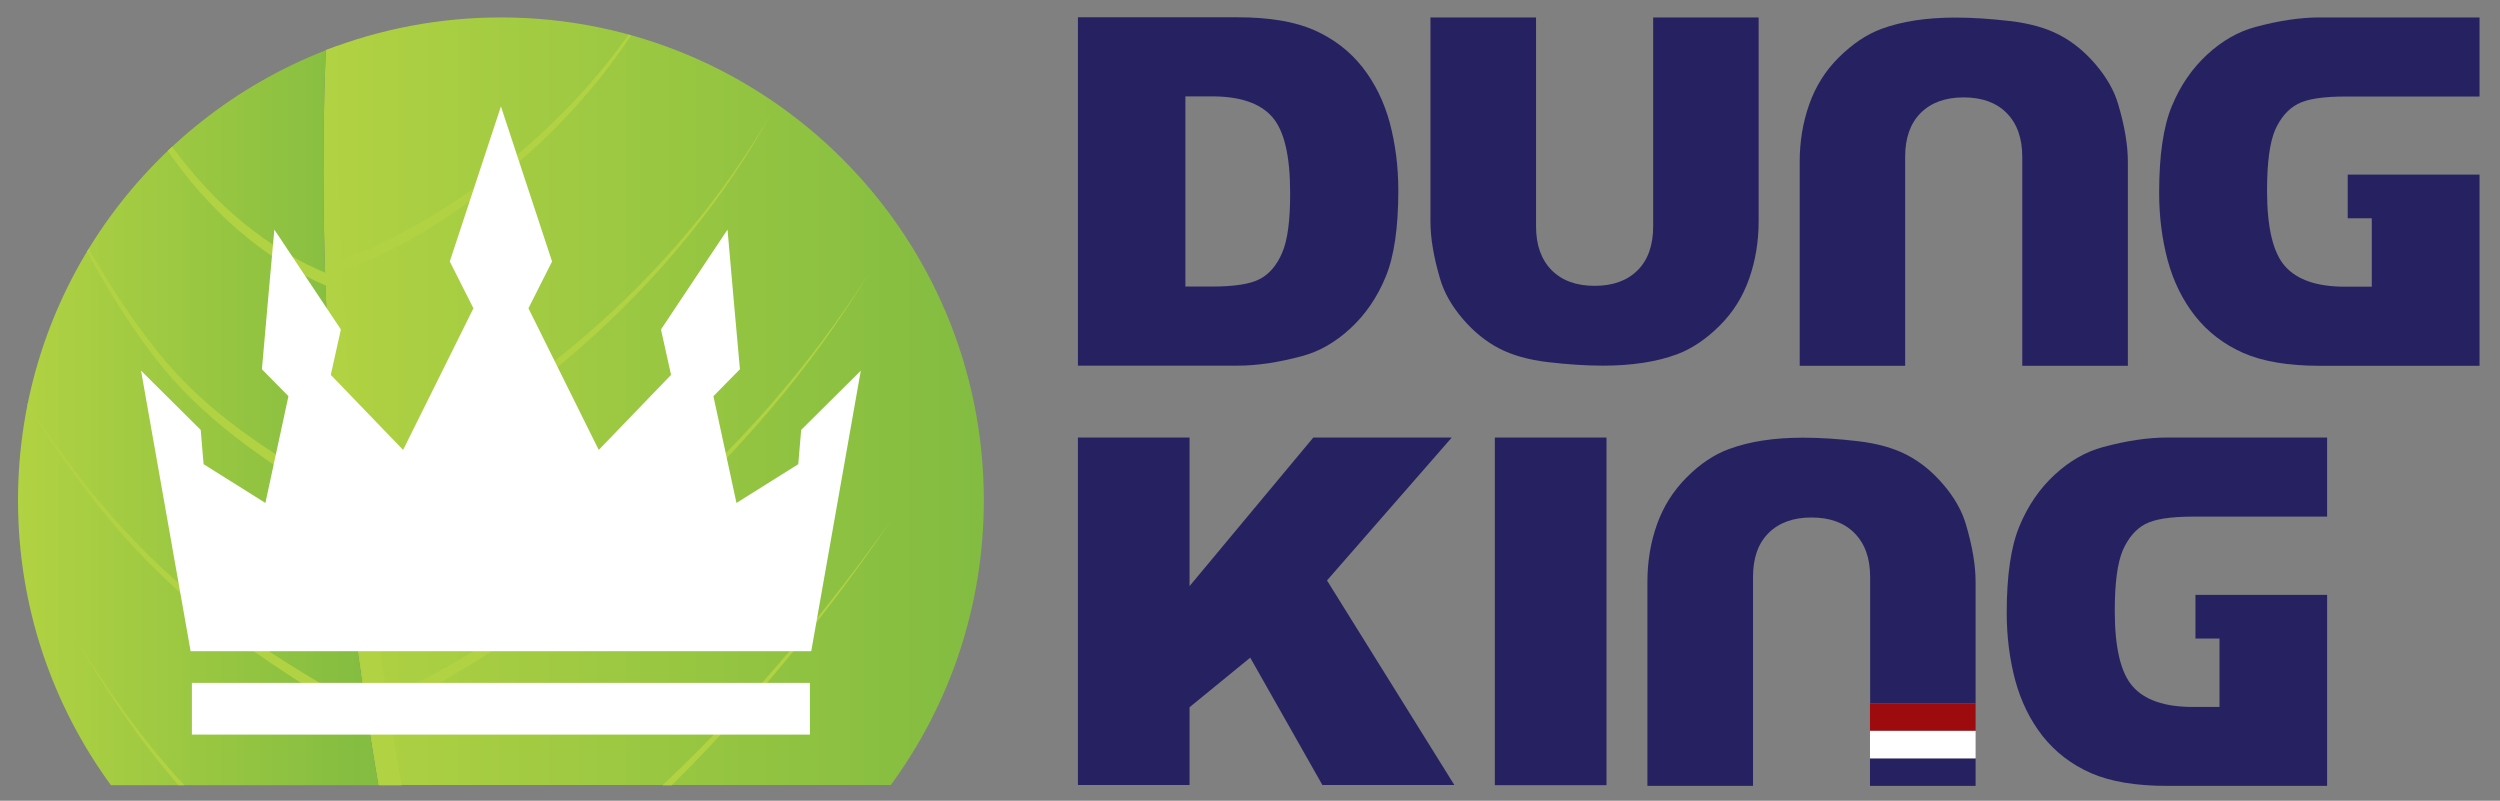
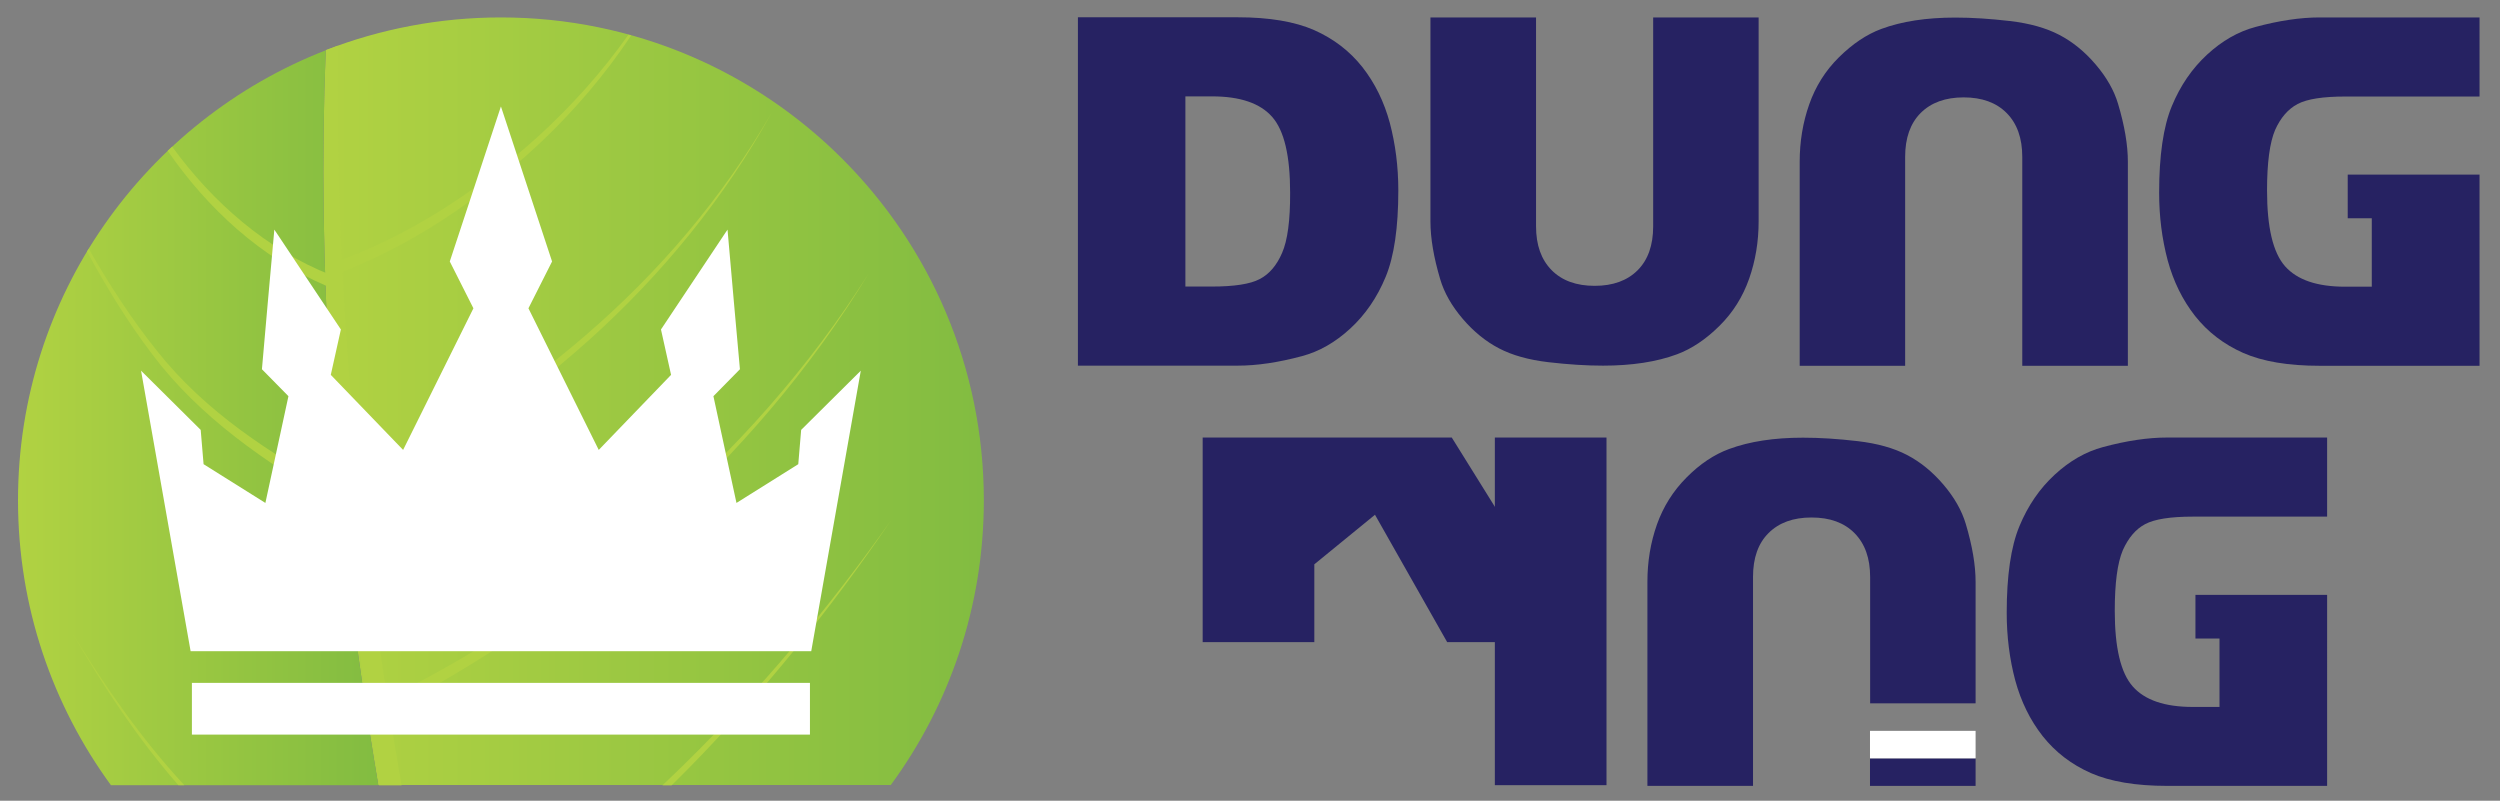
<svg xmlns="http://www.w3.org/2000/svg" version="1.1" id="logo_DUNGKING" x="0px" y="0px" viewBox="0 0 1735.3 555.8" style="enable-background:new 0 0 1735.3 555.8;" xml:space="preserve">
  <rect x="0" y="0" width="1735.3" height="555.8" fill="#808080" stroke="none" />
  <style type="text/css">
	.st0{fill:url(#SVGID_1_);}
	.st1{fill:url(#SVGID_00000151535867286727588580000007979098127959879829_);}
	.st2{fill:#B1D242;}
	.st3{fill:#FFFFFF;}
	.st4{fill:#262262;}
	.st5{fill:#9E0B0F;}
</style>
  <g>
    <g>
      <g>
        <linearGradient id="SVGID_1_" gradientUnits="userSpaceOnUse" x1="224.467" y1="290.144" x2="682.91" y2="290.144" gradientTransform="matrix(1 0 0 -1 0 568.691)">
          <stop offset="0" style="stop-color:#B1D242" />
          <stop offset="1" style="stop-color:#82BC41" />
        </linearGradient>
        <path class="st0" d="M682.9,347.3c0-185.1-150.1-335.2-335.2-335.2c-42.9,0-83.9,8.1-121.6,22.7c-5.9,147.6,3.6,316.7,36.5,510.1     h355.7C658.9,489.6,682.9,421.2,682.9,347.3z" />
        <linearGradient id="SVGID_00000111878166954879533200000005449544677927744176_" gradientUnits="userSpaceOnUse" x1="12.51" y1="278.694" x2="262.61" y2="278.694" gradientTransform="matrix(1 0 0 -1 0 568.691)">
          <stop offset="0" style="stop-color:#B1D242" />
          <stop offset="1" style="stop-color:#82BC41" />
        </linearGradient>
        <path style="fill:url(#SVGID_00000111878166954879533200000005449544677927744176_);" d="M226.1,34.9     C101.1,83.6,12.5,205.1,12.5,347.3c0,74,24,142.3,64.5,197.7h185.6C229.8,351.6,220.2,182.4,226.1,34.9z" />
        <path class="st2" d="M234.7,31.7c-2.7,1-5.4,2-8.1,3c-0.6,19.4-0.9,38.8-1,58.2c-0.3,151.5,14,302.5,37.4,452.2h15.7     C253,395.7,236.5,244.6,234.6,92.9C234.3,72.5,234.4,52.1,234.7,31.7z" />
        <path class="st2" d="M123.8,545h4.1c-29.6-32-54.8-68.1-77.6-105.4C71.8,476.6,95.6,512.7,123.8,545z" />
-         <path class="st2" d="M115.3,402.4c43.8,42,95.9,74.1,147.8,104.5l2-3.5l2-3.5c-52.5-29.3-104.7-59.8-149.1-100.5     c-38.5-34.7-70.6-75.8-98.8-119.3c-0.1,0.3-0.1,0.5-0.2,0.8C46.3,324.9,77.4,366.7,115.3,402.4z" />
        <path class="st2" d="M231.1,348.1l2-3.5l2-3.5c-47.1-25.9-92.9-55.4-126.4-97.9c-17.7-22.1-33-45.9-47.1-70.5     c-0.4,0.6-0.8,1.3-1.2,1.9c13.4,24.6,28,48.6,45.1,71.1C138.3,289.5,184.5,321,231.1,348.1z" />
        <path class="st2" d="M226.7,198.5l1.5-3.8l1.5-3.8c-44.4-17.5-81.9-50.2-110.2-89.1c-1,1-2.1,1.9-3.1,2.9     C143.9,144.6,181.2,179.1,226.7,198.5z" />
        <path class="st2" d="M478.1,533.2c51.9-52.9,98.7-110.7,140.3-171.9c-42.7,60.4-90.5,117.2-143.2,169c-5.1,5-10.2,9.9-15.4,14.8     h6.4C470.2,541.1,474.2,537.1,478.1,533.2z" />
        <g>
          <g>
            <path class="st2" d="M451,363.9c-58.7,50.3-123.8,93-193.2,126.3l1.8,3.7l1.8,3.7C331,462.7,395.7,418.5,453.7,367       c58-51.6,109.1-111,149.3-177.2C561.6,255.3,509.6,313.6,451,363.9z" />
          </g>
        </g>
        <g>
          <g>
            <path class="st2" d="M406.3,232.9c-51.1,44.1-108.7,80.7-170.2,108l1.7,3.7l1.7,3.7c61.7-29,118.9-67,169.5-112.4       c50.5-45.4,94.1-98.6,126.8-158C502,136.8,457.4,188.9,406.3,232.9z" />
          </g>
        </g>
        <path class="st2" d="M373,95.2c-42.8,38.5-92.3,70.7-146.5,88.9l1.3,3.9l1.3,3.9c55.5-20,104.5-53.8,146.8-93.6     c23.3-22.2,44.4-46.9,62.2-73.7c-0.6-0.2-1.2-0.3-1.9-0.5C417.9,50,396.5,73.8,373,95.2z" />
      </g>
      <g>
        <path class="st3" d="M563.1,452c11.5-64.9,22.9-129.8,34.4-194.7c-13.8,13.7-27.6,27.4-41.4,41.1c-0.7,7.9-1.3,15.9-2,23.8     c-14.3,9-28.6,17.9-42.9,26.9c-5.3-24.7-10.7-49.4-16-74.1c6.1-6.2,12.2-12.5,18.4-18.7c-2.8-31.1-5.6-62.2-8.3-93.4     c-0.1-1.2-0.2-2.4-0.3-3.5c-0.6,0.8-1.1,1.7-1.7,2.5c-14.8,22.3-29.7,44.5-44.5,66.8c2.3,10.5,4.7,21,7,31.5     c-16.7,17.4-33.4,34.7-50.2,52.1c-16.3-32.8-32.5-65.5-48.8-98.3c5.5-10.8,11-21.7,16.4-32.5c-11.4-34.6-22.8-69.1-34.2-103.7     c-0.4-1.3-0.9-2.6-1.3-3.9c-0.4,1.3-0.9,2.6-1.3,3.9c-11.4,34.6-22.8,69.1-34.2,103.7c5.5,10.8,11,21.7,16.4,32.5     c-16.3,32.8-32.5,65.5-48.8,98.3c-16.7-17.4-33.4-34.7-50.2-52.1c2.3-10.5,4.7-21,7-31.5c-14.8-22.3-29.7-44.5-44.5-66.8     c-0.6-0.8-1.1-1.7-1.7-2.5c-0.1,1.2-0.2,2.4-0.3,3.5c-2.8,31.1-5.6,62.2-8.3,93.4c6.1,6.2,12.2,12.5,18.4,18.7     c-5.3,24.7-10.7,49.4-16,74.1c-14.3-9-28.6-17.9-42.9-26.9c-0.7-7.9-1.3-15.9-2-23.8c-13.8-13.7-27.6-27.4-41.4-41.1     c11.5,64.9,22.9,129.8,34.4,194.7L563.1,452L563.1,452z" />
        <rect x="133.2" y="474" class="st3" width="429" height="35.9" />
      </g>
    </g>
    <g>
      <g>
        <path class="st4" d="M964.7,85.3c-4-14.7-10.3-27.6-19.1-38.8c-8.8-11.1-19.9-19.6-33.4-25.6c-13.5-5.9-31.1-8.9-53-8.9h-111     v241.8h111c13.3,0,28.1-2.2,44.5-6.6c12-3.2,23.2-9.6,33.6-19.2c10.4-9.6,18.6-21.5,24.5-35.8c5.9-14.2,8.8-34.3,8.8-60.1     C970.6,115.7,968.6,100.1,964.7,85.3z M889.9,175.6c-3.7,8.6-8.9,14.7-15.5,18.1c-6.6,3.5-17.7,5.2-33.3,5.2h-18.3v-132h18.6     c19.3,0,33.2,4.7,41.6,14.2c8.4,9.5,12.5,27,12.5,52.6C895.6,153,893.7,167,889.9,175.6z" />
        <path class="st4" d="M1147.4,12.1h73.3v141.6c0,14-2.2,27.3-6.6,39.8s-11.2,23.4-20.6,32.7c-9.4,9.3-19.2,15.9-29.4,19.7     c-14.3,5.3-31.4,7.9-51.4,7.9c-11.6,0-24.2-0.8-37.9-2.4c-13.7-1.6-25.1-4.8-34.3-9.6c-9.2-4.8-17.6-11.6-25.2-20.5     s-12.8-18-15.6-27.4c-4.5-15.1-6.8-28.5-6.8-40.2V12.1h73.3v145c0,13,3.6,23.1,10.8,30.4c7.2,7.3,17.2,10.9,29.9,10.9     c12.6,0,22.6-3.6,29.8-10.8c7.2-7.2,10.8-17.4,10.8-30.5v-145H1147.4z" />
        <path class="st4" d="M1322.5,253.9h-73.3V112.3c0-14,2.2-27.3,6.6-39.8s11.2-23.4,20.6-32.7s19.2-15.9,29.4-19.7     c14.3-5.3,31.4-7.9,51.4-7.9c11.6,0,24.2,0.8,37.9,2.4c13.7,1.6,25.1,4.8,34.3,9.6c9.2,4.8,17.6,11.6,25.2,20.5     s12.8,18,15.6,27.4c4.5,15.1,6.8,28.5,6.8,40.2v141.6h-73.3v-145c0-13-3.6-23.1-10.8-30.4c-7.2-7.3-17.2-10.9-29.9-10.9     c-12.6,0-22.6,3.6-29.8,10.8c-7.2,7.2-10.8,17.4-10.8,30.5v145H1322.5z" />
        <path class="st4" d="M1594.8,72.2c6.6-3.5,17.7-5.2,33.3-5.2h2.6h15.7h74.7V12.1h-111c-13.3,0-28.1,2.2-44.5,6.6     c-12,3.2-23.2,9.6-33.6,19.2s-18.6,21.5-24.5,35.8c-5.9,14.2-8.8,34.3-8.8,60.1c0,16.5,2,32.1,5.9,46.8     c4,14.7,10.3,27.6,19.1,38.8c8.8,11.1,19.9,19.6,33.4,25.6c13.5,5.9,31.1,8.9,53,8.9h111V151.6v-3.7v-26.7h-91.5v30.3h16.7V199     h-18.6c-19.3,0-33.2-4.7-41.6-14.2s-12.5-27-12.5-52.6c0-19.4,1.9-33.3,5.6-42C1583,81.7,1588.2,75.7,1594.8,72.2z" />
      </g>
-       <path class="st4" d="M911.6,303.7h96.1l-86.6,99.2l88.4,142h-91.6l-50.1-88.4l-42.1,34.4v54h-77.5V303.7h77.5v103.1L911.6,303.7z" />
+       <path class="st4" d="M911.6,303.7h96.1l88.4,142h-91.6l-50.1-88.4l-42.1,34.4v54h-77.5V303.7h77.5v103.1L911.6,303.7z" />
      <path class="st4" d="M1037.6,545V303.7h77.5V545H1037.6z" />
      <path class="st4" d="M1298,488.2h73.3v-84.3c0-11.7-2.3-25.1-6.8-40.2c-2.8-9.4-8-18.5-15.6-27.4s-16-15.7-25.2-20.5    s-20.6-8-34.3-9.6c-13.7-1.6-26.3-2.4-37.9-2.4c-20,0-37.1,2.6-51.4,7.9c-10.3,3.8-20.1,10.3-29.4,19.7    c-9.3,9.3-16.2,20.3-20.6,32.7c-4.4,12.5-6.6,25.7-6.6,39.8v141.6h73.3v-145c0-13.2,3.6-23.4,10.8-30.5    c7.2-7.2,17.1-10.8,29.8-10.8c12.8,0,22.7,3.6,29.9,10.9c7.2,7.3,10.8,17.4,10.8,30.4v87.7H1298z" />
      <rect x="1298" y="526.4" class="st4" width="73.3" height="19.1" />
-       <rect x="1298" y="488.2" class="st5" width="73.3" height="19.1" />
      <path class="st4" d="M1489,363.8c6.6-3.5,17.7-5.2,33.3-5.2h2.6h15.7h74.7v-54.9h-111c-13.3,0-28.1,2.2-44.5,6.6    c-12,3.2-23.2,9.6-33.6,19.2s-18.6,21.5-24.5,35.8c-5.9,14.2-8.8,34.3-8.8,60.1c0,16.5,2,32.1,5.9,46.8    c4,14.7,10.3,27.6,19.1,38.8c8.8,11.1,19.9,19.6,33.4,25.6c13.5,5.9,31.1,8.9,53,8.9h111V443.3v-3.7v-26.7h-91.4v30.3h16.7v47.5    H1522c-19.3,0-33.2-4.7-41.6-14.2s-12.5-27-12.5-52.6c0-19.4,1.9-33.3,5.6-42C1477.3,373.4,1482.4,367.3,1489,363.8z" />
      <rect x="1298" y="507.3" class="st3" width="73.3" height="19.1" />
    </g>
  </g>
</svg>